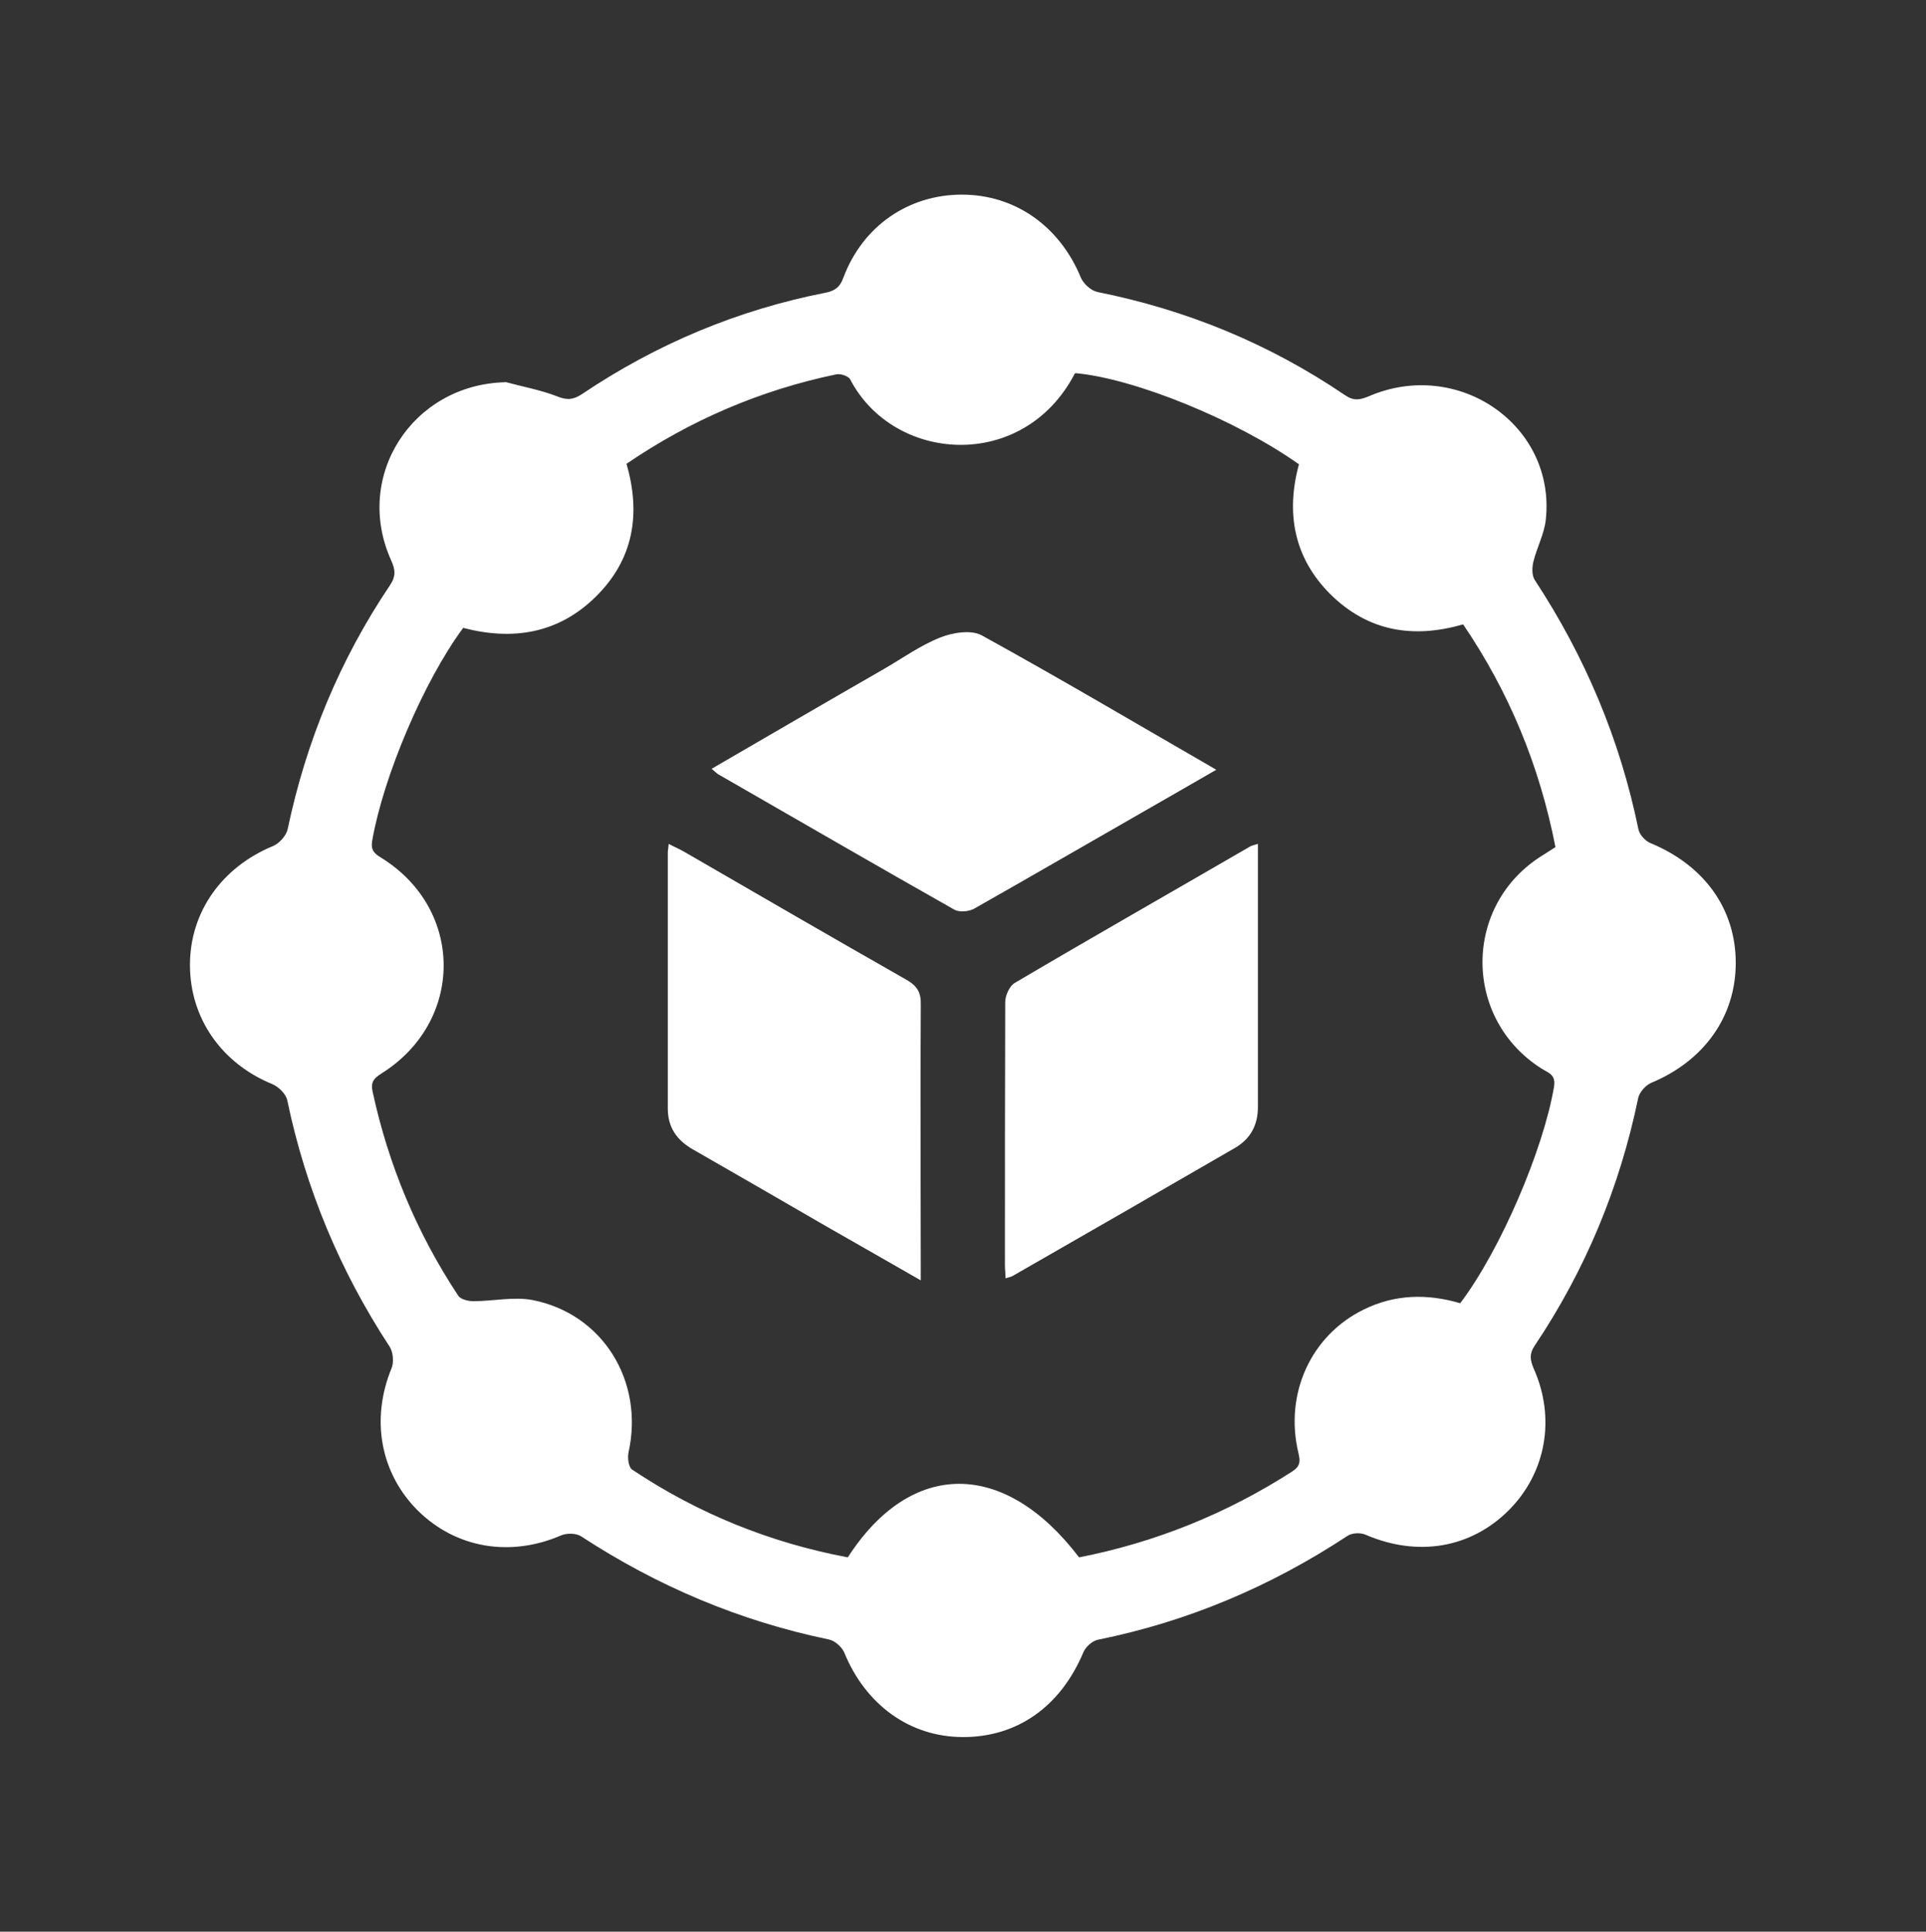
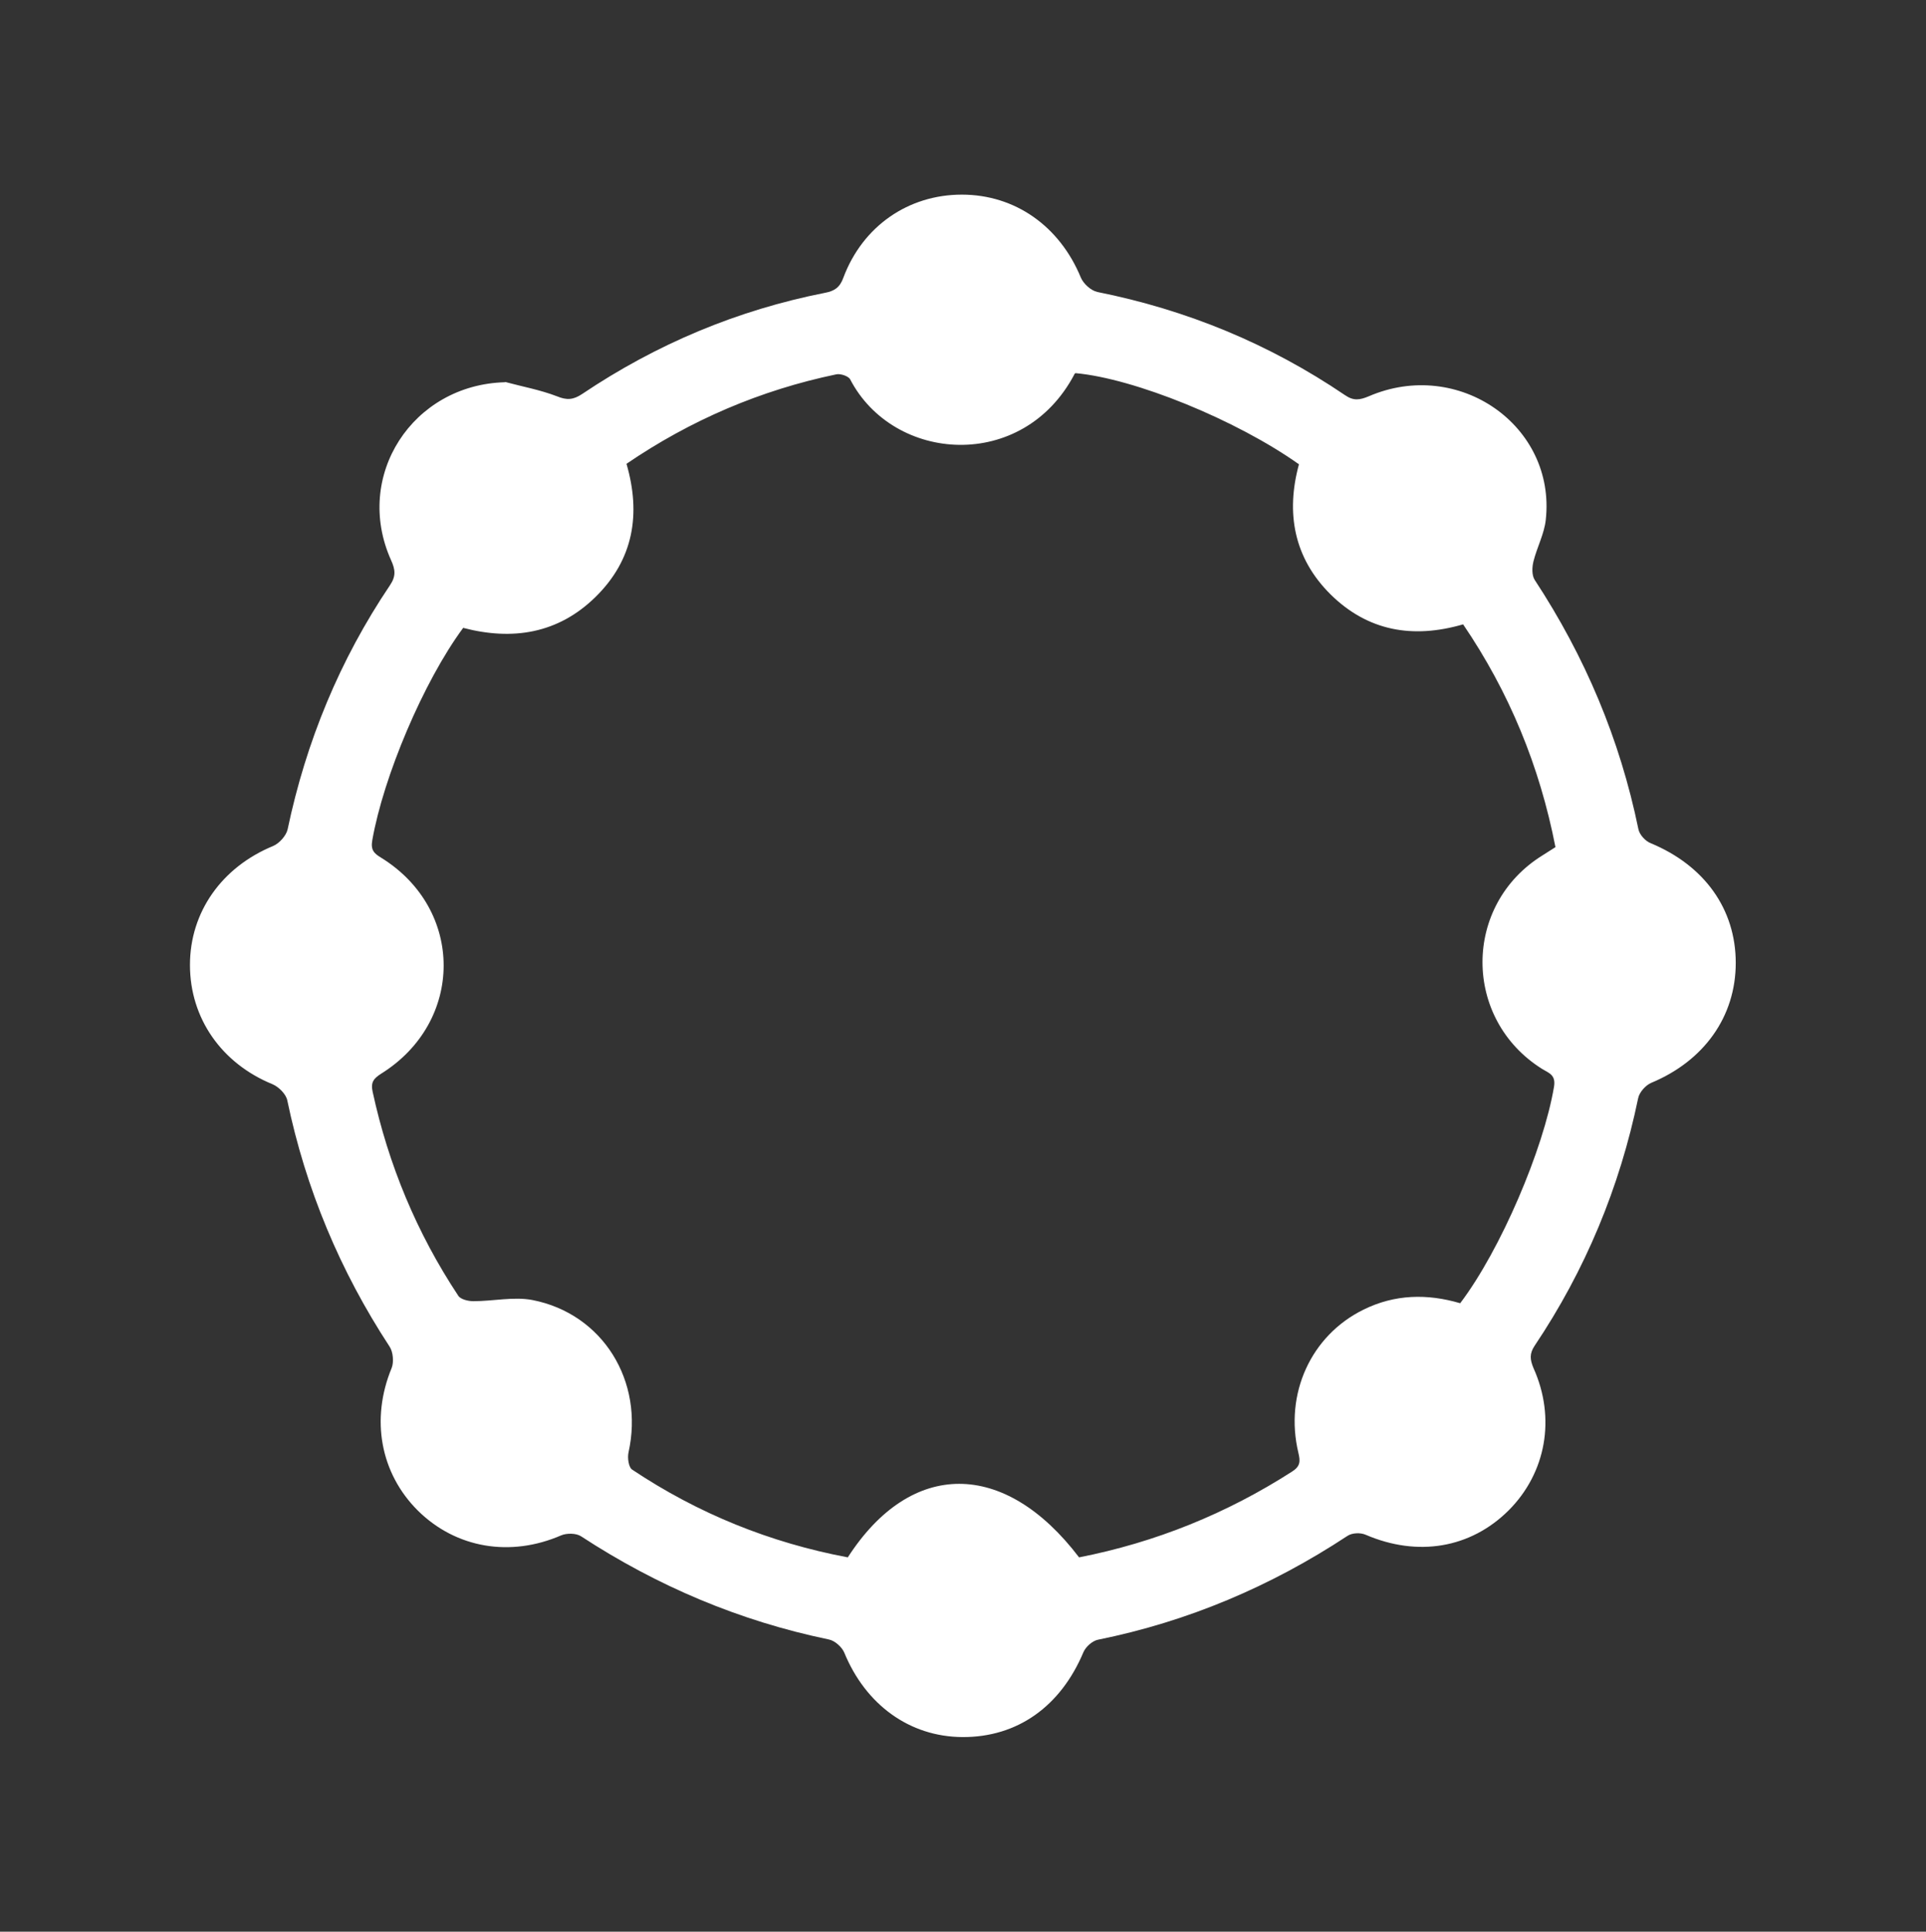
<svg xmlns="http://www.w3.org/2000/svg" id="Layer_2" data-name="Layer 2" viewBox="0 0 65.7 65.9">
  <rect x="0" y="0" width="65.7" height="65.9" fill="#333333" stroke="none" />
  <defs>
    <style>
      .cls-1 {
        fill: #fff;
      }

      .cls-2 {
        clip-path: url(#clippath);
      }

      .cls-3 {
        fill: none;
      }
    </style>
    <clipPath id="clippath">
      <rect class="cls-3" width="65.7" height="65.9" />
    </clipPath>
  </defs>
  <g id="Layer_1-2" data-name="Layer 1">
    <g class="cls-2">
      <g>
        <path class="cls-1" d="M17.23,13.03c.59,.16,1.2,.27,1.77,.49,.34,.14,.56,.12,.86-.08,2.53-1.7,5.29-2.86,8.28-3.45,.32-.06,.51-.18,.63-.52,.66-1.76,2.22-2.83,4.04-2.83,1.82,0,3.34,1.08,4.06,2.83,.09,.21,.34,.44,.56,.49,3.05,.61,5.87,1.77,8.45,3.52,.29,.2,.5,.17,.81,.04,3.06-1.32,6.39,1,6.04,4.21-.05,.48-.3,.94-.42,1.42-.05,.2-.06,.47,.04,.63,1.72,2.62,2.91,5.44,3.54,8.51,.04,.19,.24,.41,.43,.48,1.82,.76,2.89,2.24,2.89,4.08,0,1.83-1.08,3.34-2.88,4.09-.19,.08-.41,.32-.45,.53-.63,3.04-1.8,5.86-3.53,8.44-.18,.27-.16,.47-.04,.76,.77,1.71,.43,3.58-.85,4.86-1.3,1.29-3.1,1.59-4.87,.83-.18-.08-.47-.07-.63,.04-2.61,1.72-5.44,2.92-8.51,3.54-.19,.04-.41,.24-.49,.42-.78,1.86-2.26,2.91-4.13,2.9-1.8-.01-3.3-1.1-4.03-2.88-.08-.19-.32-.41-.53-.45-3.04-.63-5.85-1.82-8.45-3.52-.17-.11-.49-.11-.68-.03-1.73,.75-3.58,.44-4.88-.84-1.29-1.28-1.62-3.13-.9-4.87,.08-.2,.05-.55-.07-.73-1.69-2.58-2.86-5.38-3.49-8.4-.04-.21-.29-.46-.5-.55-1.74-.71-2.82-2.25-2.82-4.07,0-1.81,1.09-3.34,2.84-4.06,.21-.09,.44-.35,.49-.56,.63-3,1.78-5.79,3.49-8.33,.21-.31,.19-.53,.04-.86-1.29-2.87,.73-5.99,3.89-6.07Zm4.14,2.79c.5,1.72,.24,3.27-1.05,4.54-1.28,1.26-2.84,1.5-4.52,1.06-1.36,1.84-2.72,5.08-3.1,7.24-.06,.33,.05,.45,.3,.6,2.85,1.76,2.84,5.6,0,7.37-.25,.16-.36,.29-.29,.61,.54,2.5,1.51,4.83,2.92,6.96,.08,.13,.34,.19,.52,.19,.67,0,1.37-.16,2.01-.04,2.41,.47,3.82,2.78,3.28,5.2-.04,.18,0,.51,.13,.59,2.25,1.5,4.7,2.49,7.35,2.99,2.16-3.35,5.35-3.34,7.89,0,2.6-.51,5.03-1.49,7.27-2.93,.28-.18,.28-.35,.21-.64-.48-2.01,.43-4,2.22-4.88,1.07-.53,2.18-.55,3.3-.22,1.38-1.82,2.84-5.25,3.2-7.38,.07-.41-.17-.47-.4-.61-2.72-1.7-2.72-5.6,.01-7.29,.15-.09,.29-.19,.44-.28-.54-2.77-1.58-5.29-3.15-7.6-1.72,.5-3.25,.23-4.52-1.02-1.26-1.25-1.53-2.79-1.08-4.44-2.14-1.52-5.62-2.93-7.62-3.11-.02,.01-.04,.02-.04,.04-1.76,3.34-6.17,3.02-7.65,.17-.06-.11-.33-.2-.47-.17-2.59,.54-4.97,1.56-7.17,3.06Z" />
-         <path class="cls-1" d="M42.91,28.79c0,1.98,0,3.89,0,5.81,0,1.06,0,2.12,0,3.17,0,.61-.25,1.08-.78,1.39-2.52,1.46-5.04,2.91-7.57,4.36-.06,.04-.14,.05-.26,.09,0-.17-.02-.31-.02-.44,0-2.99,0-5.99,.01-8.98,0-.23,.15-.56,.33-.66,2.66-1.57,5.35-3.1,8.02-4.65,.05-.03,.11-.04,.26-.09Z" />
-         <path class="cls-1" d="M24.27,26.23c1.98-1.15,3.92-2.28,5.87-3.4,.64-.37,1.25-.81,1.93-1.08,.42-.17,1.05-.27,1.41-.08,2.67,1.47,5.29,3.02,8.01,4.59-.87,.5-1.66,.96-2.45,1.41-1.94,1.11-3.87,2.23-5.81,3.33-.18,.1-.51,.13-.68,.03-2.69-1.52-5.36-3.07-8.04-4.61-.07-.04-.12-.1-.22-.18Z" />
-         <path class="cls-1" d="M31.41,43.68c-1.13-.65-2.17-1.24-3.2-1.83-1.52-.88-3.04-1.76-4.56-2.63-.55-.31-.87-.75-.87-1.4,0-2.91,0-5.83,0-8.74,0-.07,.02-.15,.03-.29,.21,.11,.38,.18,.55,.28,2.52,1.46,5.04,2.92,7.57,4.36,.36,.21,.49,.43,.48,.84-.02,3.09,0,6.19,0,9.4Z" />
      </g>
    </g>
  </g>
</svg>